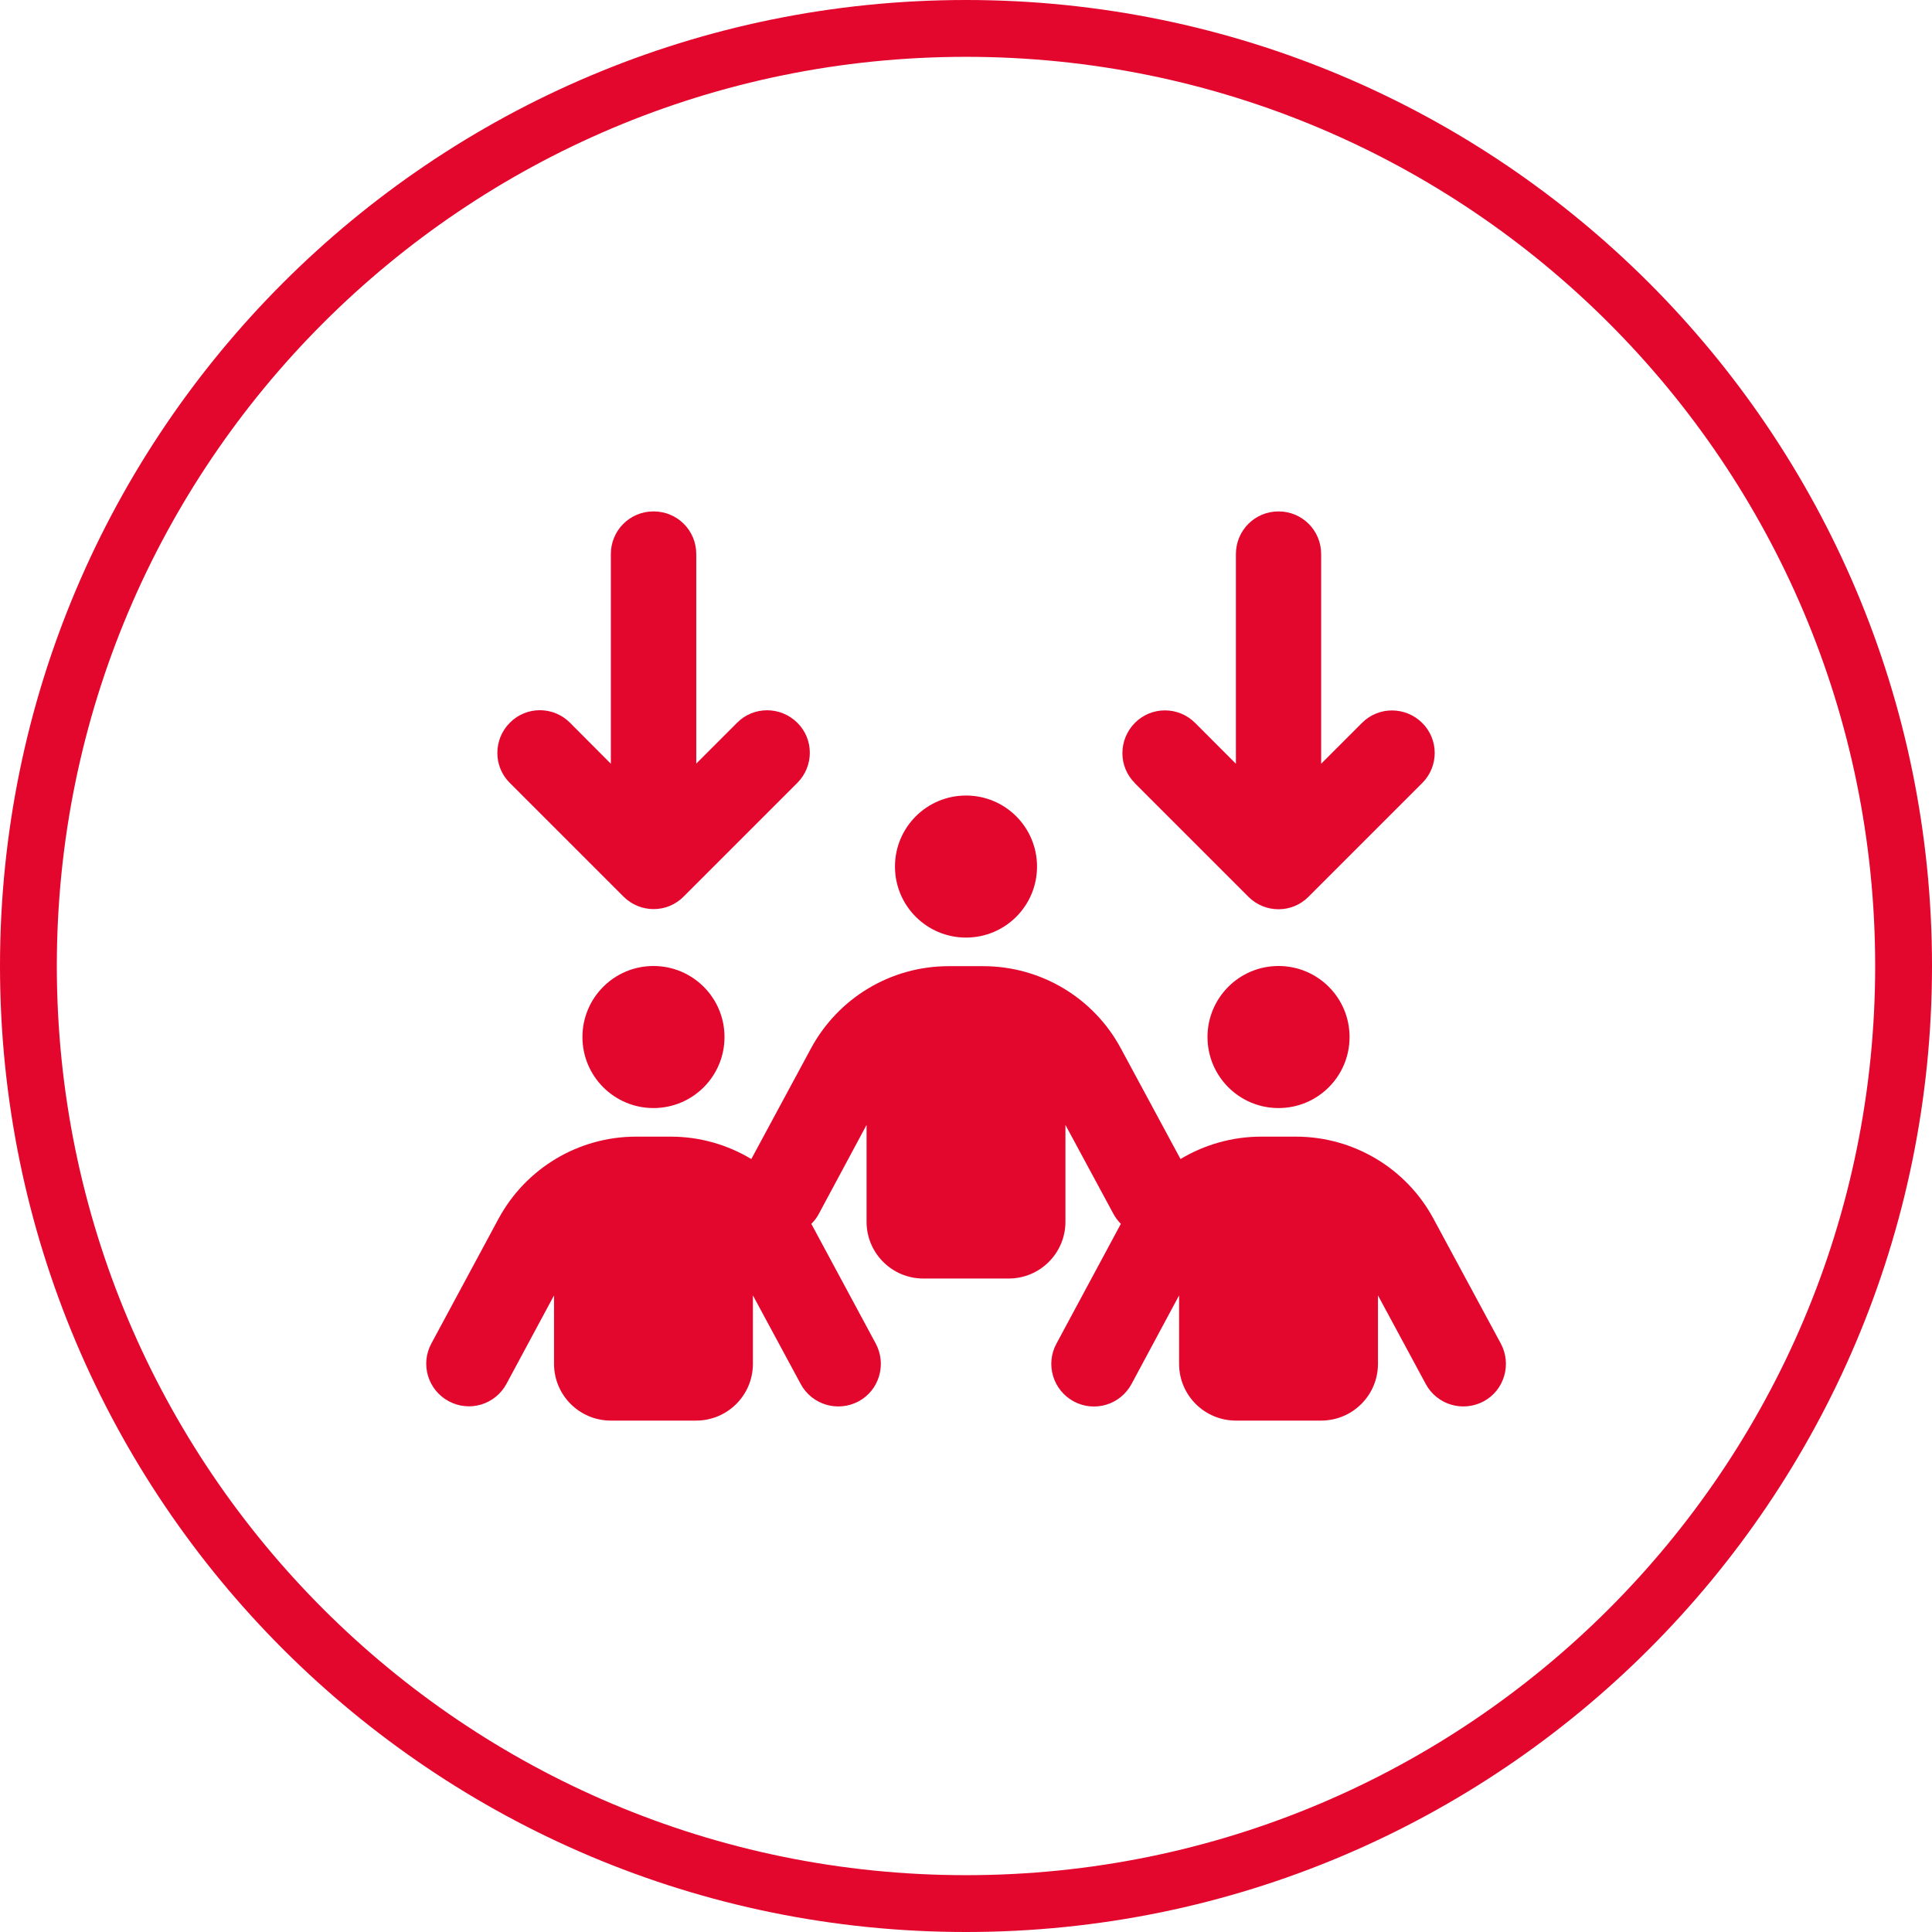
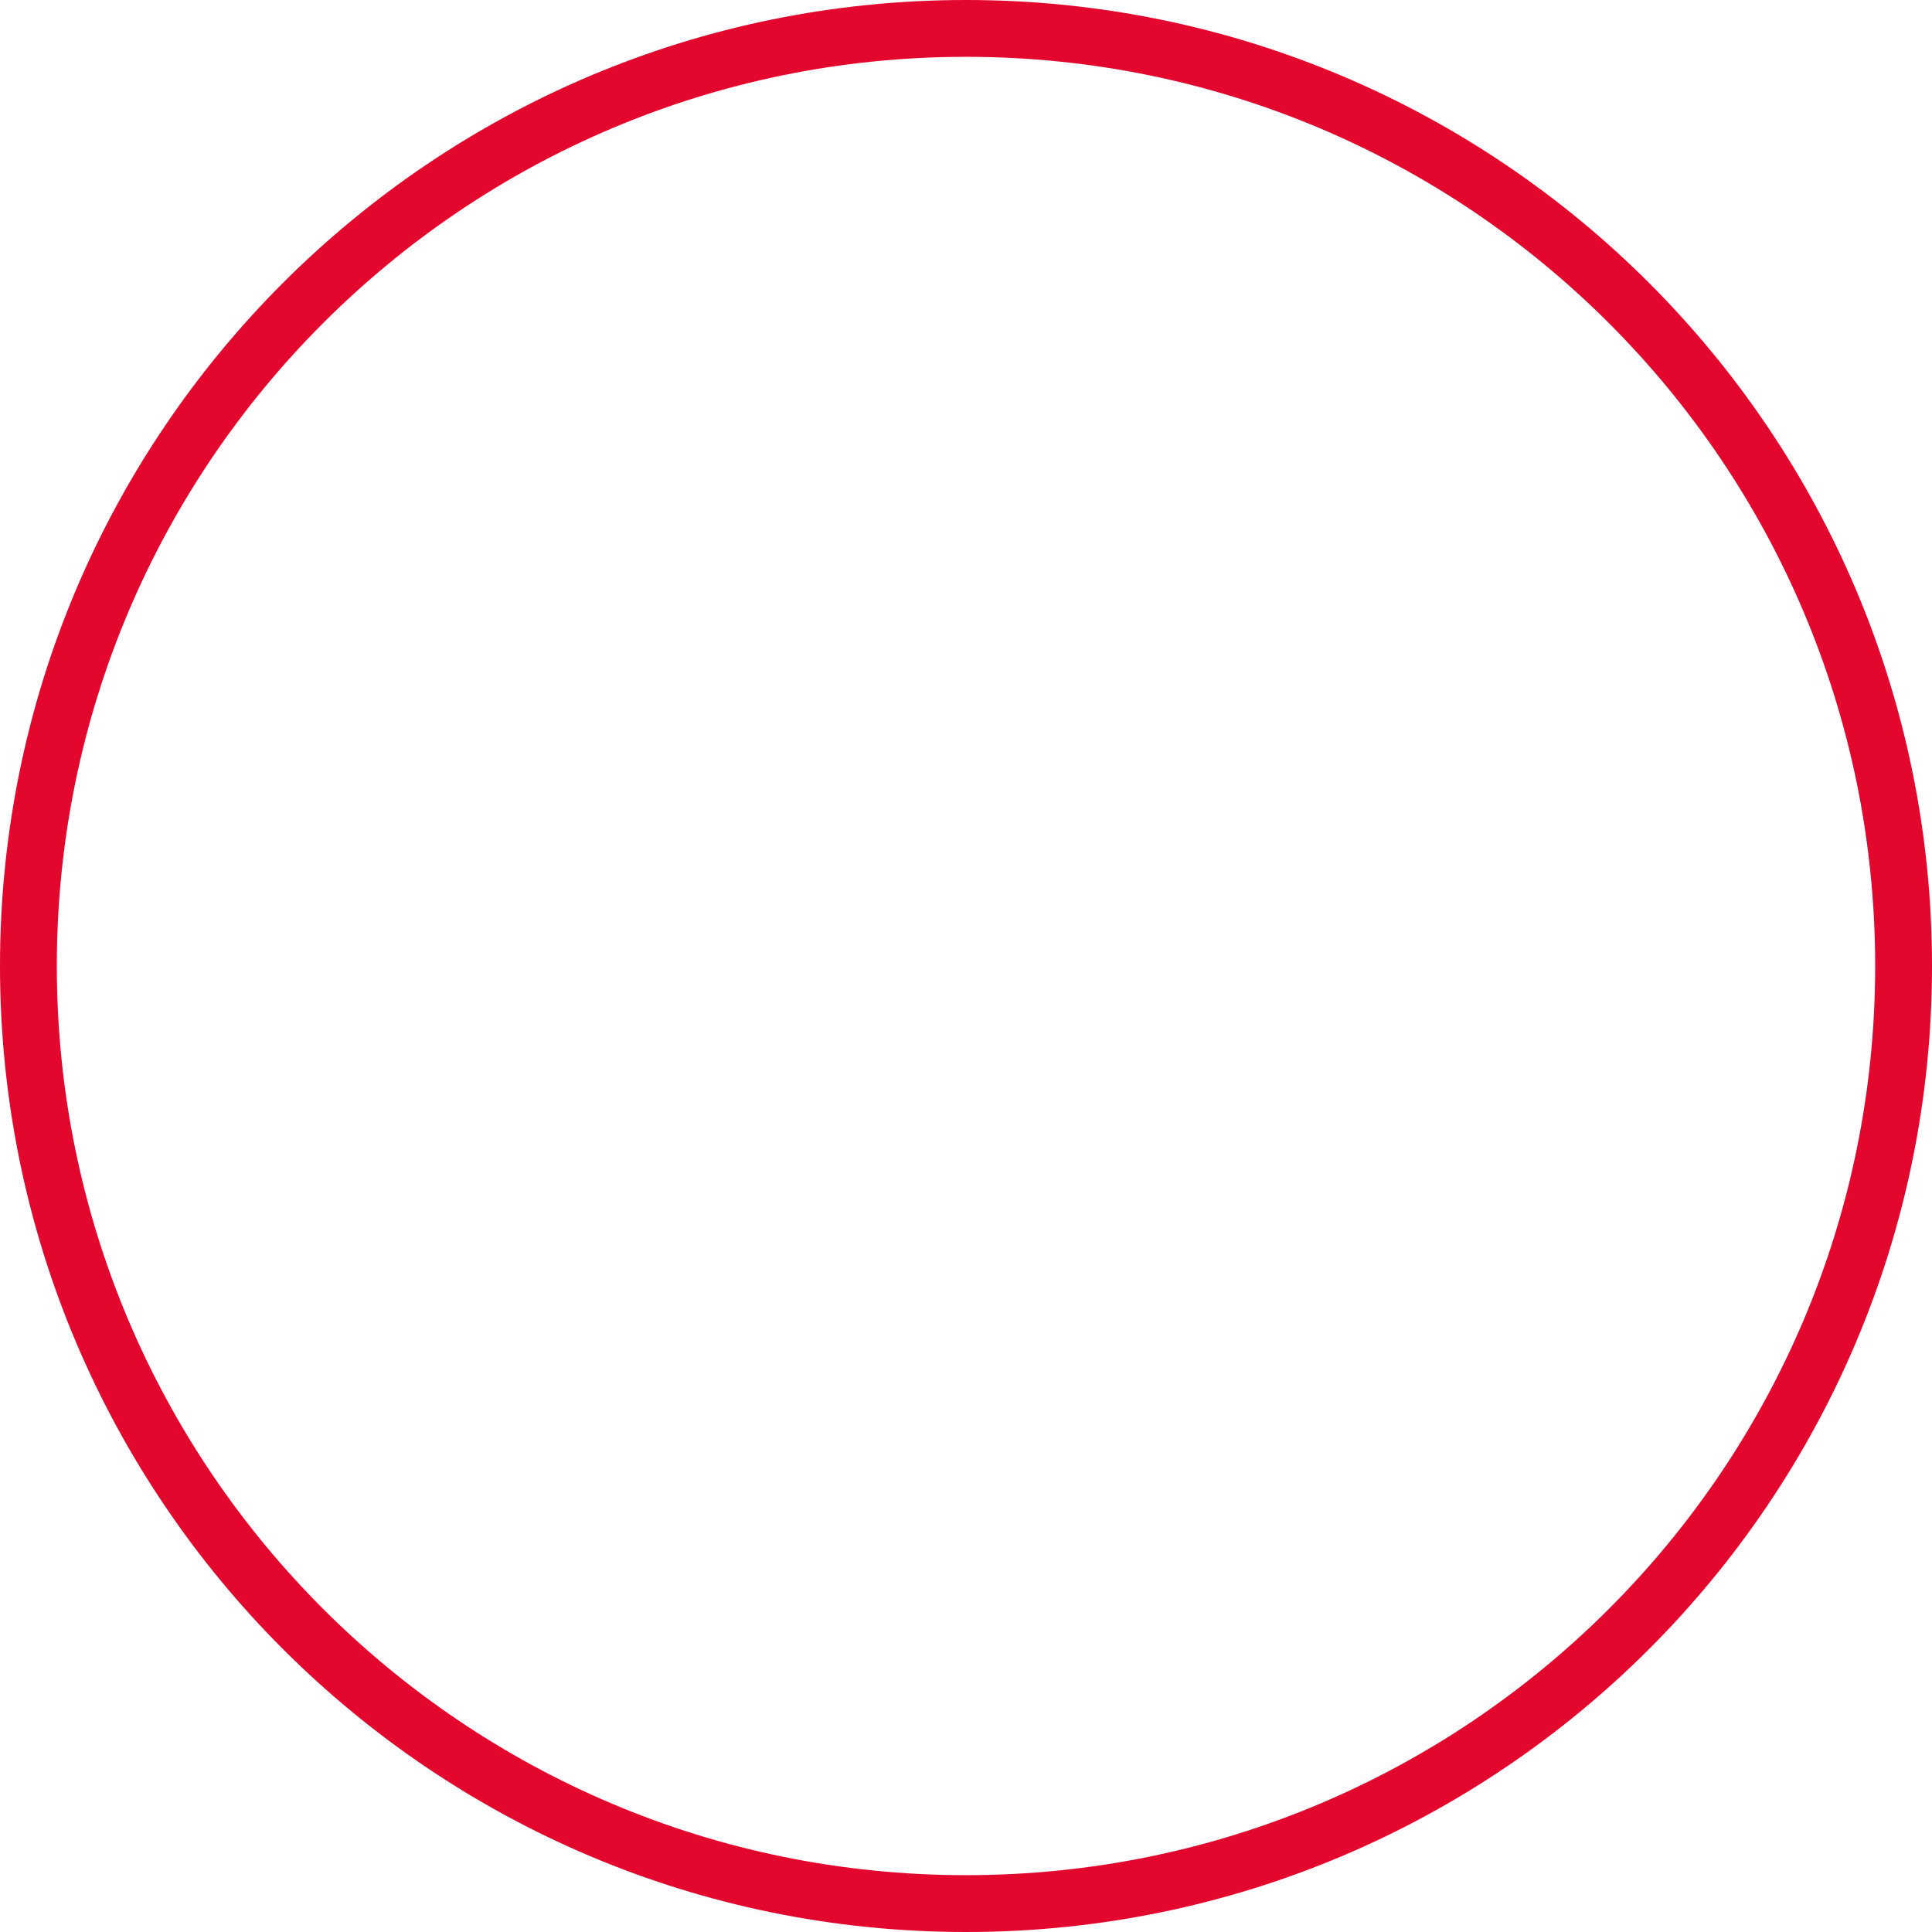
<svg xmlns="http://www.w3.org/2000/svg" width="34" height="34" viewBox="0 0 34 34" fill="none">
  <path fill-rule="evenodd" clip-rule="evenodd" d="M17 33C25.837 33 33 25.837 33 17C33 8.163 25.837 1 17 1C8.163 1 1 8.163 1 17C1 25.837 8.163 33 17 33ZM17 34C26.389 34 34 26.389 34 17C34 7.611 26.389 0 17 0C7.611 0 0 7.611 0 17C0 26.389 7.611 34 17 34Z" fill="#E3062D" />
  <g clip-path="url(#clip0_1102_280)">
-     <path d="M11.5 9C11.085 9 10.75 9.334 10.75 9.75V13.441L10.031 12.719C9.738 12.425 9.263 12.425 8.972 12.719C8.681 13.012 8.678 13.488 8.972 13.778L10.972 15.778C11.266 16.072 11.741 16.072 12.031 15.778L14.031 13.778C14.325 13.484 14.325 13.009 14.031 12.719C13.738 12.428 13.263 12.425 12.972 12.719L12.253 13.438V9.75C12.253 9.334 11.919 9 11.503 9H11.5ZM18.25 15.25C18.25 14.559 17.691 14 17 14C16.31 14 15.75 14.559 15.75 15.25C15.75 15.941 16.31 16.5 17 16.5C17.691 16.5 18.25 15.941 18.25 15.25ZM12.75 18.25C12.75 17.559 12.191 17 11.5 17C10.81 17 10.25 17.559 10.25 18.25C10.25 18.941 10.81 19.5 11.5 19.5C12.191 19.5 12.75 18.941 12.75 18.25ZM22.5 19.5C23.191 19.5 23.75 18.941 23.75 18.25C23.75 17.559 23.191 17 22.5 17C21.81 17 21.25 17.559 21.25 18.25C21.25 18.941 21.81 19.5 22.5 19.5ZM13.25 22.797L14.091 24.356C14.288 24.722 14.741 24.856 15.107 24.663C15.472 24.469 15.607 24.012 15.413 23.647L14.278 21.538C14.332 21.484 14.378 21.425 14.413 21.356L15.25 19.797V21.5C15.25 22.053 15.697 22.5 16.25 22.5H17.75C18.303 22.5 18.75 22.053 18.75 21.5V19.797L19.591 21.356C19.628 21.425 19.672 21.484 19.725 21.538L18.591 23.647C18.394 24.012 18.532 24.466 18.897 24.663C19.263 24.859 19.716 24.722 19.913 24.356L20.75 22.797V24C20.75 24.553 21.197 25 21.75 25H23.25C23.803 25 24.25 24.553 24.25 24V22.797L25.091 24.356C25.288 24.722 25.741 24.856 26.107 24.663C26.472 24.469 26.607 24.012 26.413 23.647L25.228 21.45C24.75 20.559 23.819 20.003 22.806 20.003H22.194C21.685 20.003 21.197 20.144 20.775 20.397L19.725 18.45C19.247 17.559 18.316 17.003 17.303 17.003H16.694C15.681 17.003 14.753 17.559 14.272 18.45L13.222 20.397C12.8 20.144 12.313 20.003 11.803 20.003H11.194C10.181 20.003 9.253 20.559 8.772 21.45L7.591 23.644C7.394 24.009 7.531 24.462 7.897 24.659C8.263 24.856 8.716 24.719 8.913 24.353L9.75 22.797V24C9.75 24.553 10.197 25 10.75 25H12.25C12.803 25 13.25 24.553 13.25 24V22.797ZM19.969 13.781L21.969 15.781C22.263 16.075 22.738 16.075 23.028 15.781L25.028 13.781C25.322 13.488 25.322 13.012 25.028 12.722C24.735 12.431 24.26 12.428 23.969 12.722L23.25 13.441V9.75C23.25 9.334 22.916 9 22.5 9C22.085 9 21.75 9.334 21.75 9.75V13.441L21.032 12.722C20.738 12.428 20.263 12.428 19.972 12.722C19.681 13.016 19.678 13.491 19.972 13.781H19.969Z" fill="#E3062D" />
-   </g>
+     </g>
  <defs>
    <clipPath id="clip0_1102_280">
      <rect width="20" height="16" fill="white" transform="translate(7 9)" />
    </clipPath>
  </defs>
</svg>